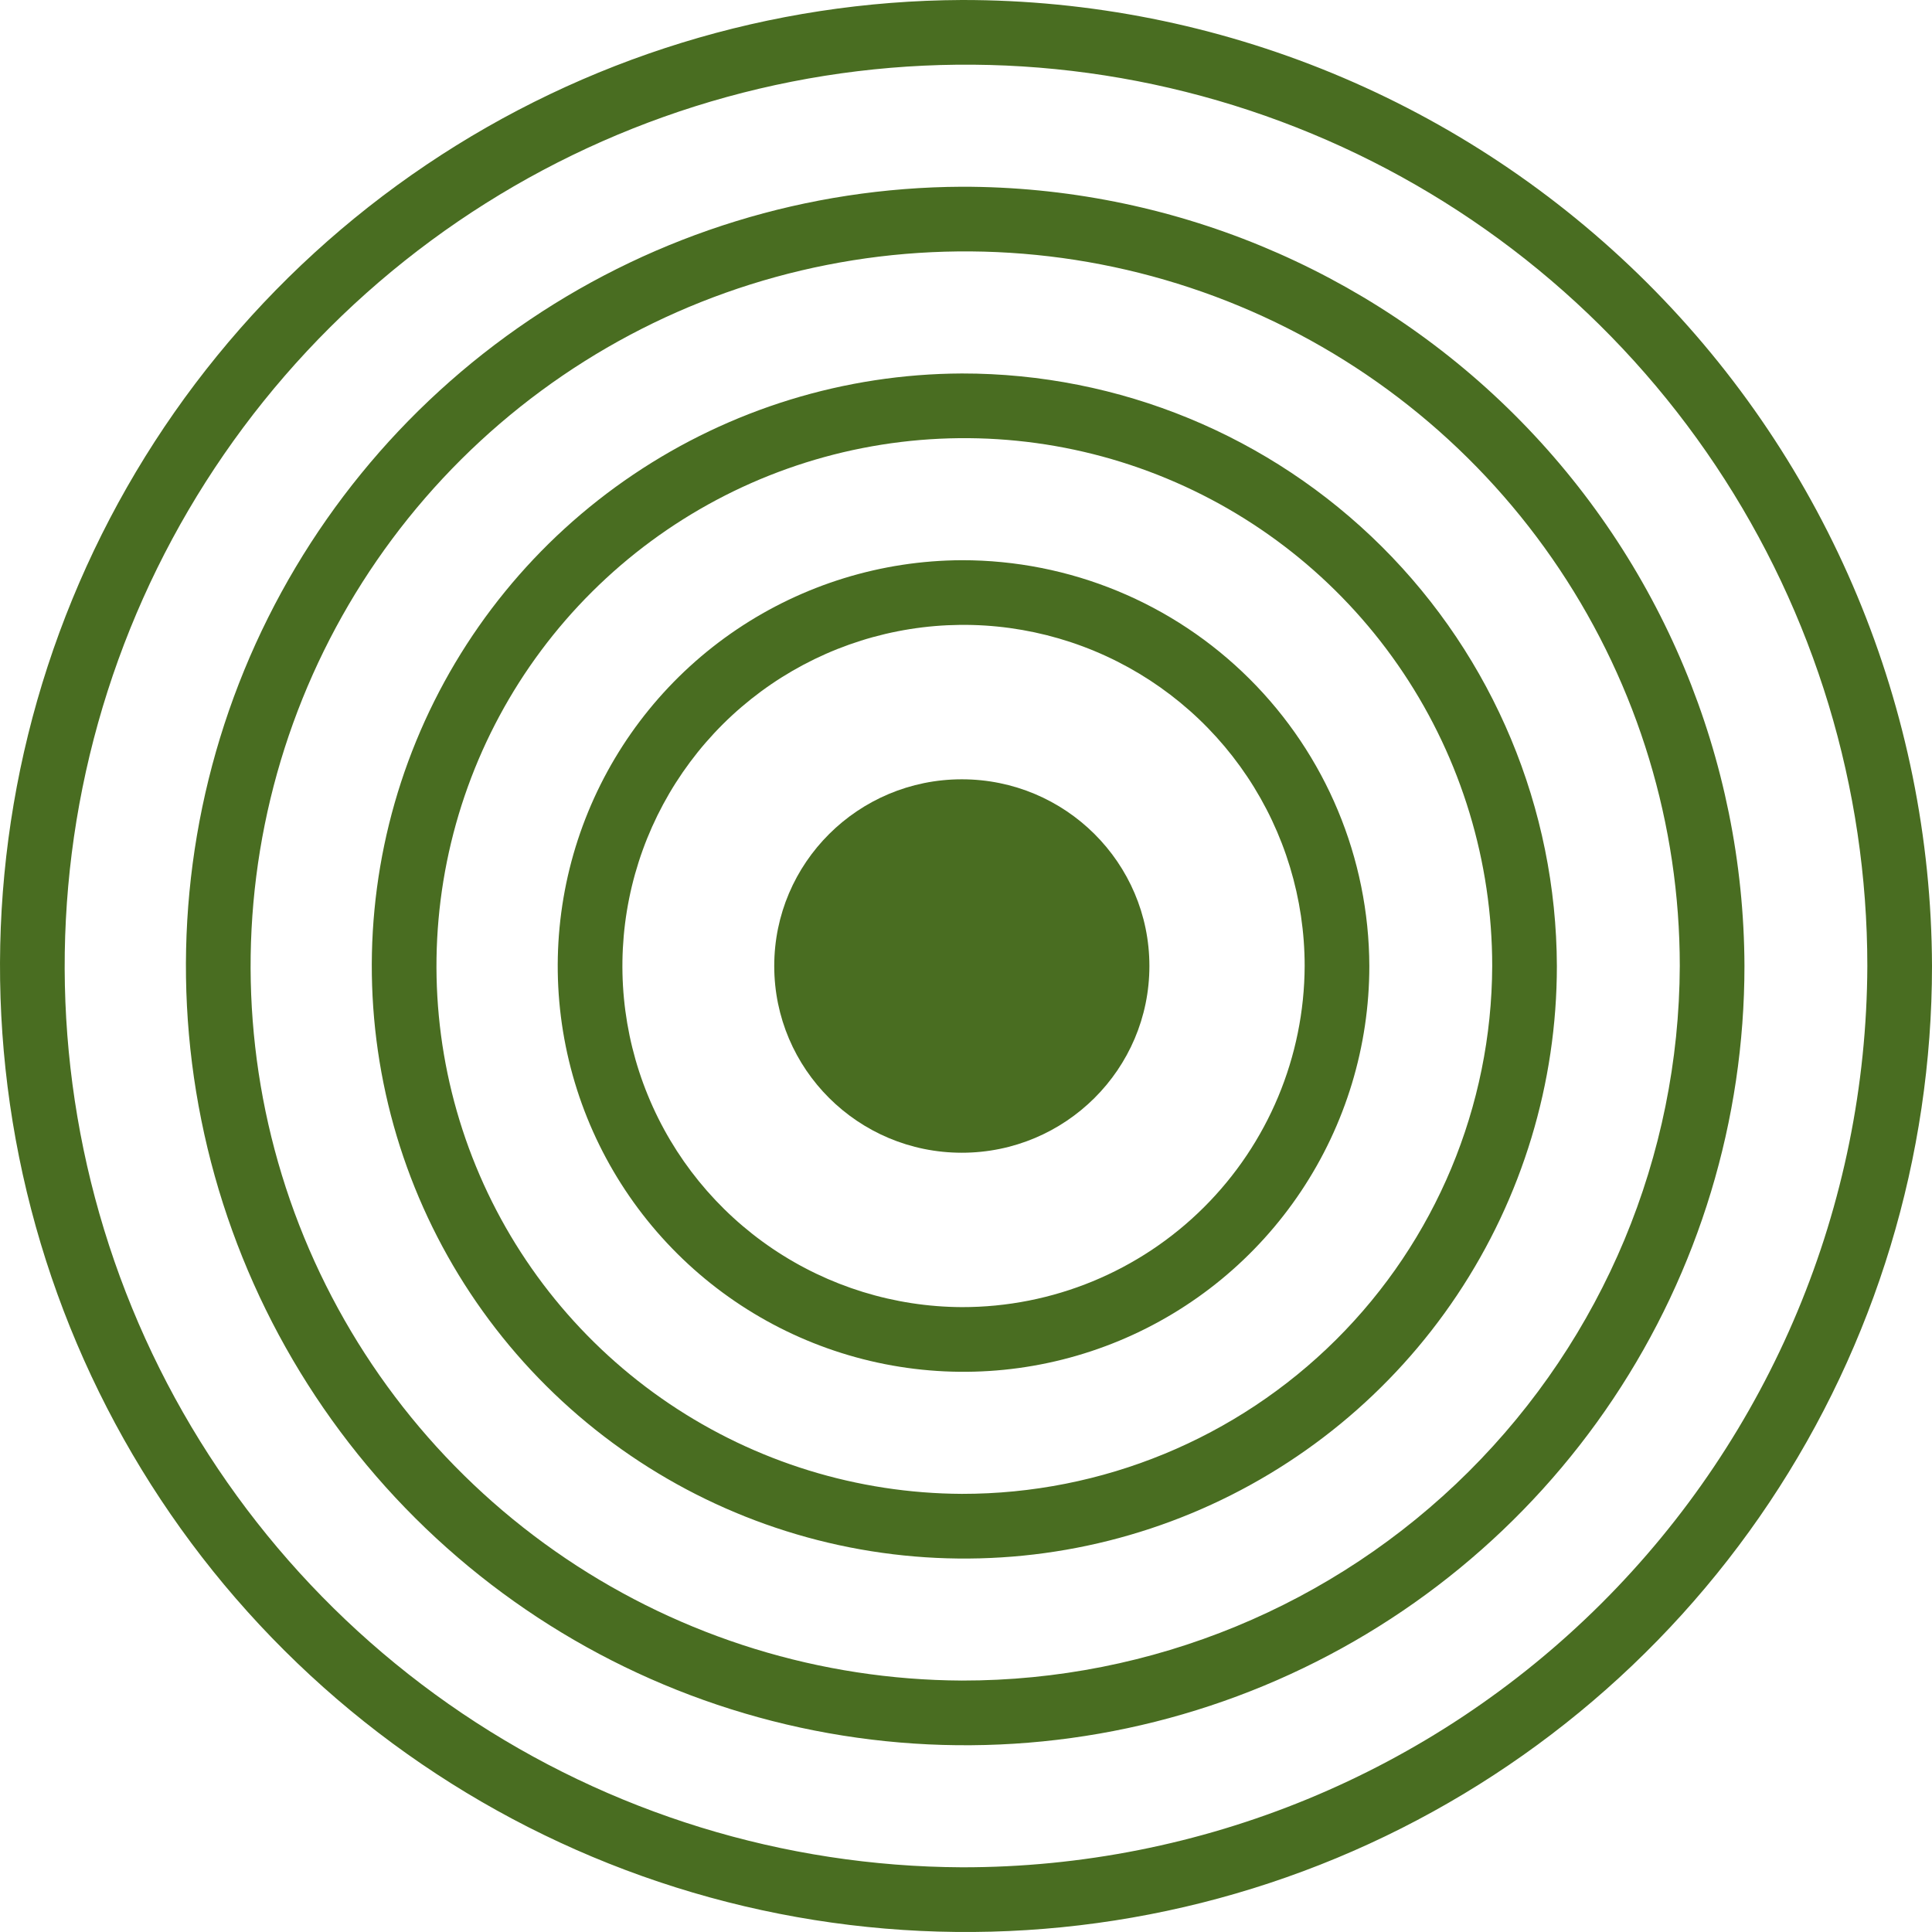
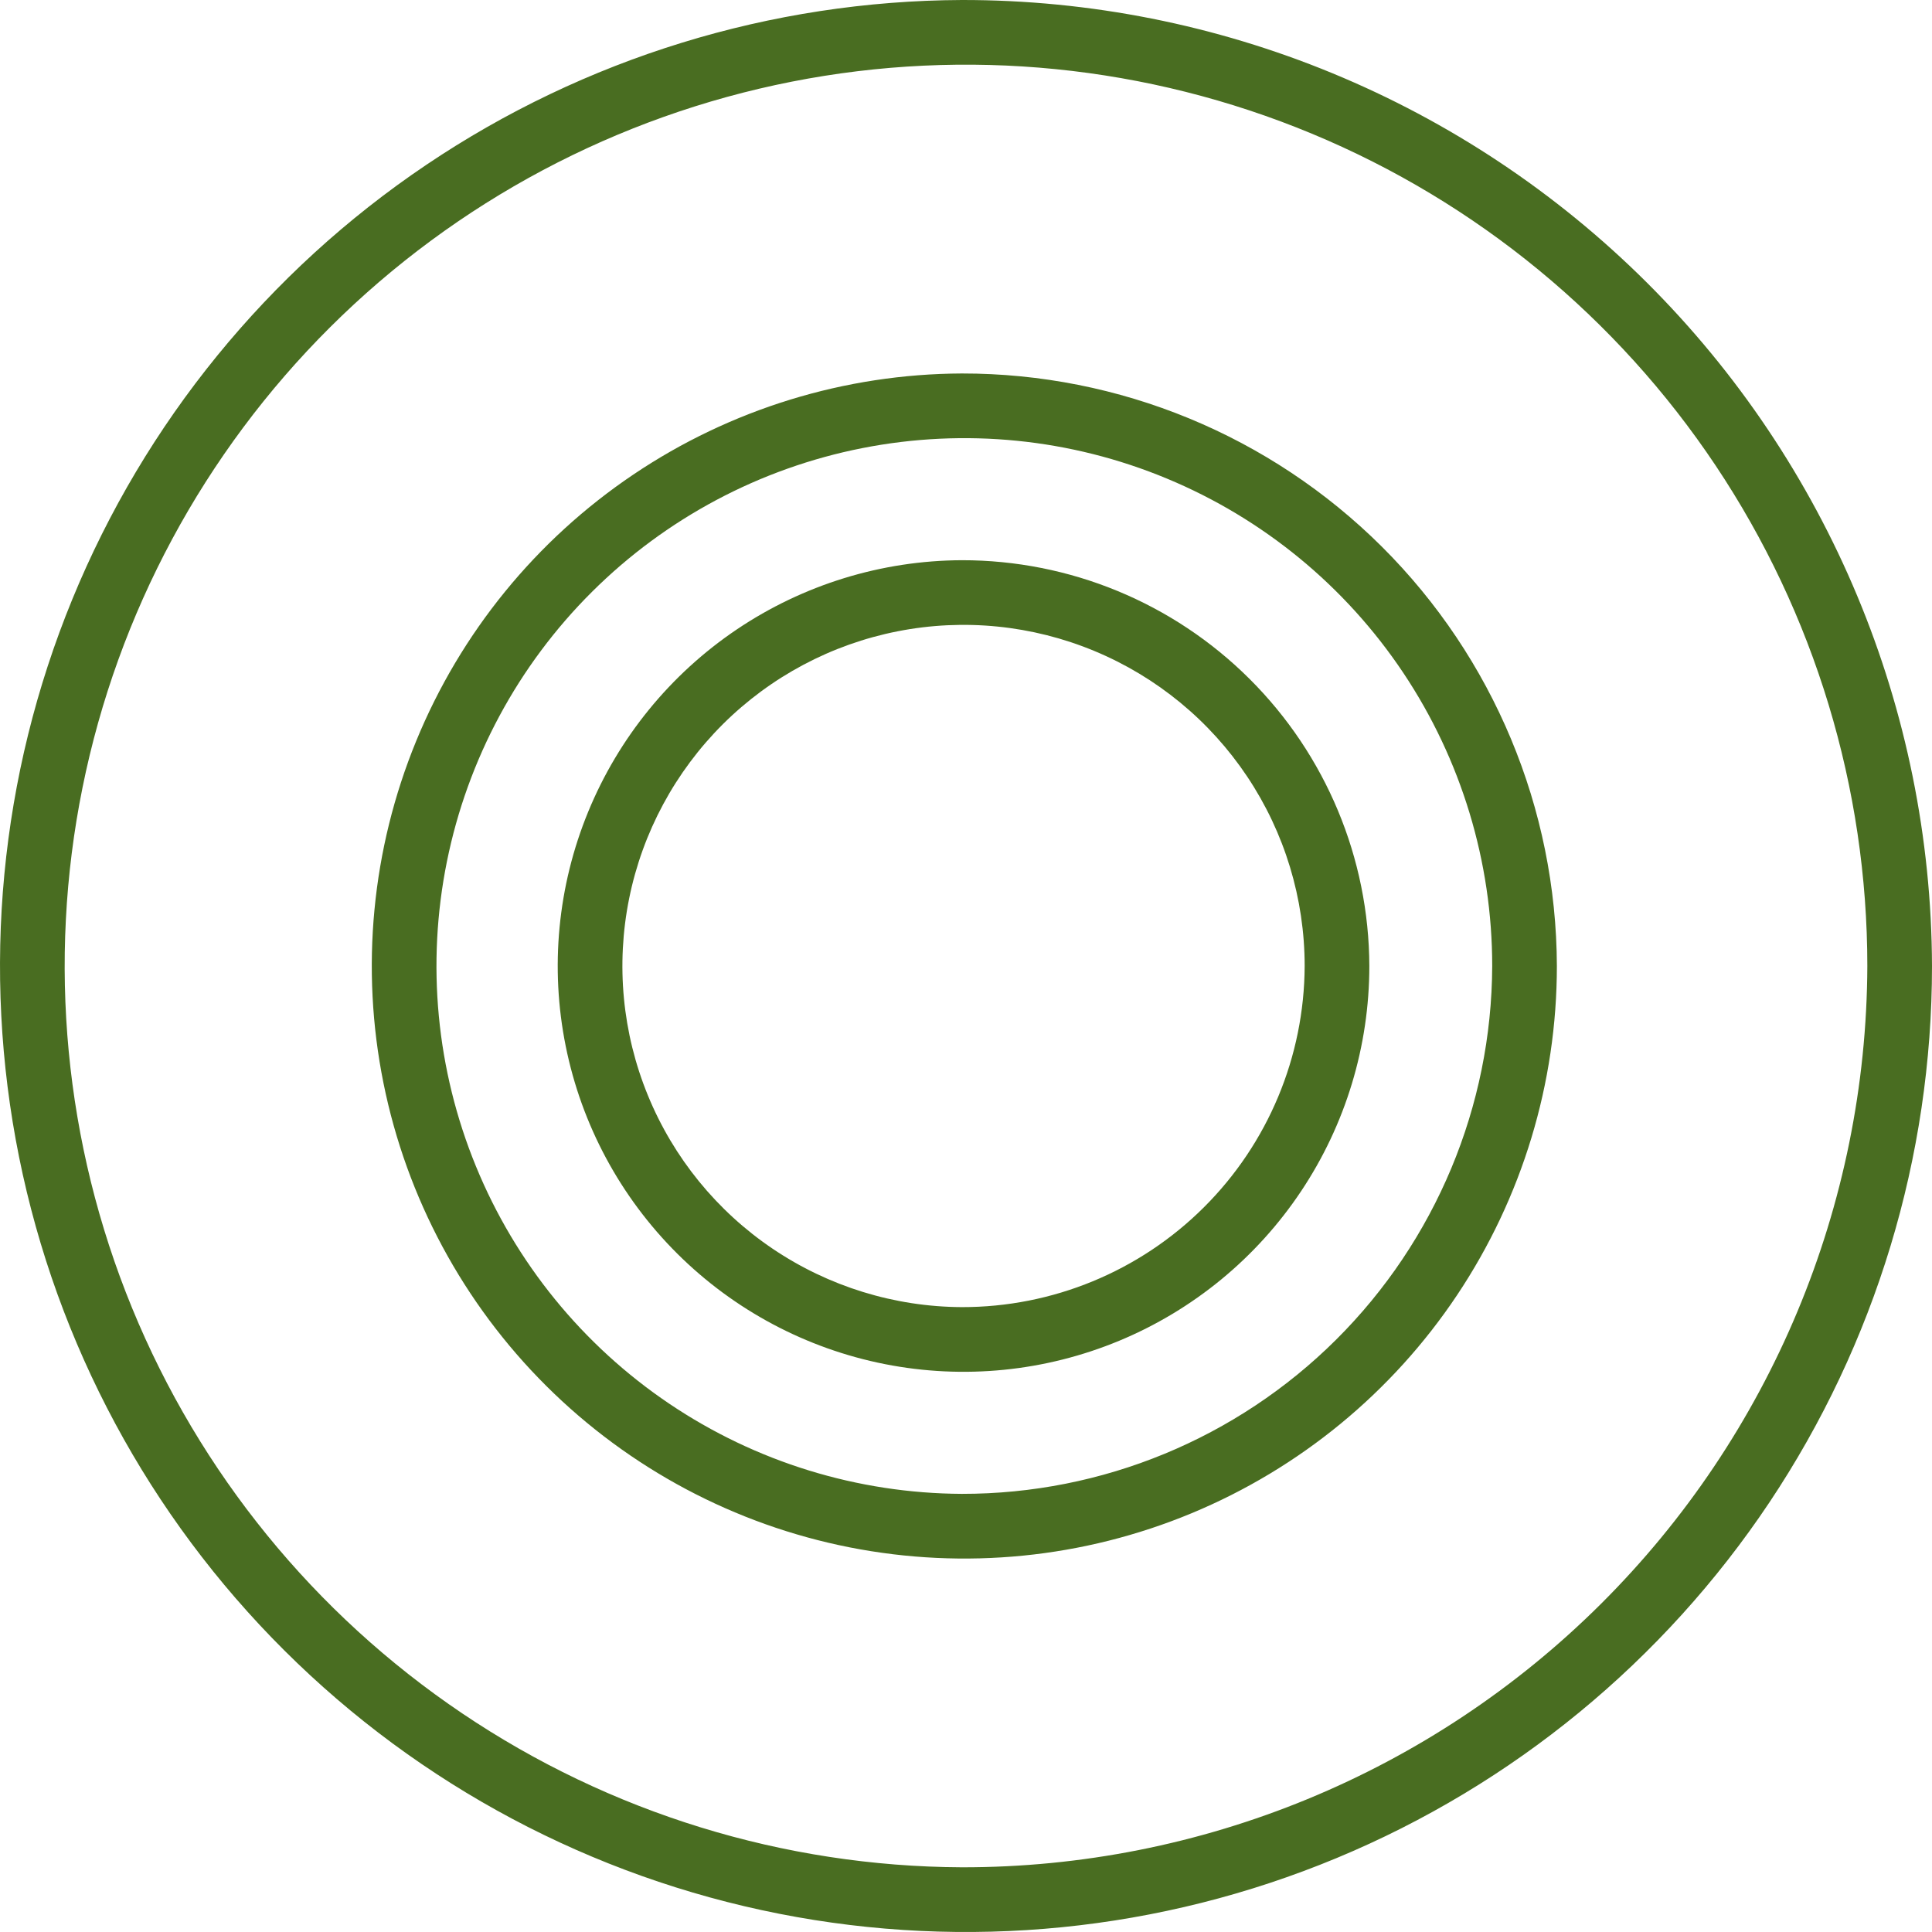
<svg xmlns="http://www.w3.org/2000/svg" width="55" height="55" viewBox="0 0 55 55" fill="none">
  <path d="M27.381 1.48999e-05C21.947 0.024 16.642 1.657 12.135 4.693C7.628 7.729 4.122 12.032 2.059 17.059C-0.004 22.086 -0.531 27.611 0.543 32.938C1.618 38.265 4.246 43.154 8.097 46.987C11.947 50.822 16.848 53.429 22.179 54.48C27.51 55.532 33.033 54.98 38.051 52.895C43.069 50.81 47.357 47.286 50.374 42.766C53.39 38.246 55 32.934 55 27.5C54.976 20.193 52.055 13.194 46.877 8.039C41.699 2.884 34.688 -0.008 27.381 1.48999e-05ZM27.381 53.158C22.311 53.135 17.362 51.61 13.158 48.776C8.954 45.942 5.684 41.927 3.76 37.236C1.837 32.546 1.345 27.39 2.349 22.421C3.353 17.451 5.806 12.891 9.399 9.314C12.992 5.738 17.564 3.306 22.538 2.325C27.512 1.345 32.665 1.86 37.347 3.806C42.029 5.751 46.029 9.04 48.843 13.257C51.657 17.474 53.159 22.43 53.159 27.5C53.135 34.319 50.408 40.849 45.575 45.66C40.743 50.47 34.199 53.167 27.381 53.158Z" fill="#496D21" />
-   <path d="M27.382 5.316C22.998 5.335 18.718 6.652 15.083 9.101C11.447 11.55 8.619 15.021 6.954 19.076C5.29 23.132 4.864 27.589 5.731 31.886C6.598 36.183 8.718 40.127 11.824 43.22C14.931 46.313 18.884 48.416 23.184 49.264C27.485 50.113 31.941 49.668 35.989 47.986C40.037 46.304 43.496 43.461 45.929 39.815C48.362 36.169 49.661 31.883 49.661 27.5C49.642 21.606 47.285 15.96 43.108 11.801C38.932 7.642 33.276 5.31 27.382 5.316ZM27.382 47.842C23.362 47.823 19.439 46.614 16.106 44.367C12.773 42.121 10.181 38.937 8.655 35.218C7.13 31.499 6.741 27.412 7.537 23.472C8.333 19.532 10.278 15.917 13.126 13.081C15.975 10.246 19.6 8.318 23.544 7.541C27.487 6.763 31.573 7.172 35.284 8.714C38.996 10.257 42.167 12.864 44.398 16.208C46.629 19.551 47.82 23.48 47.82 27.5C47.801 32.906 45.639 38.084 41.807 41.897C37.975 45.711 32.788 47.849 27.382 47.842Z" fill="#496D21" />
  <path d="M27.381 10.632C24.048 10.646 20.794 11.648 18.029 13.51C15.264 15.372 13.113 18.011 11.848 21.095C10.582 24.178 10.258 27.568 10.917 30.835C11.576 34.102 13.188 37.102 15.55 39.453C17.912 41.805 20.918 43.405 24.188 44.05C27.458 44.695 30.846 44.357 33.924 43.078C37.002 41.799 39.633 39.637 41.483 36.864C43.333 34.092 44.321 30.834 44.321 27.5C44.306 23.019 42.515 18.726 39.339 15.563C36.163 12.401 31.863 10.628 27.381 10.632ZM27.381 42.527C24.412 42.513 21.514 41.62 19.052 39.96C16.59 38.3 14.675 35.949 13.549 33.202C12.422 30.455 12.135 27.435 12.723 24.525C13.311 21.615 14.747 18.944 16.852 16.849C18.956 14.755 21.634 13.331 24.547 12.757C27.46 12.183 30.478 12.484 33.219 13.624C35.961 14.763 38.304 16.689 39.952 19.159C41.6 21.629 42.48 24.531 42.48 27.5C42.466 31.494 40.868 35.319 38.038 38.136C35.207 40.953 31.375 42.532 27.381 42.527Z" fill="#496D21" />
  <path d="M27.381 15.948C25.099 15.957 22.87 16.643 20.976 17.918C19.083 19.193 17.61 21.001 16.743 23.113C15.876 25.224 15.654 27.546 16.105 29.783C16.556 32.021 17.66 34.075 19.278 35.686C20.895 37.297 22.954 38.392 25.193 38.834C27.433 39.276 29.753 39.044 31.861 38.169C33.97 37.293 35.771 35.812 37.038 33.913C38.306 32.014 38.982 29.783 38.982 27.5C38.972 24.431 37.745 21.491 35.57 19.325C33.396 17.159 30.451 15.945 27.381 15.948ZM27.381 37.211C25.463 37.202 23.59 36.624 21.999 35.551C20.409 34.478 19.171 32.959 18.444 31.183C17.716 29.408 17.531 27.457 17.911 25.576C18.291 23.696 19.22 21.97 20.579 20.616C21.939 19.263 23.67 18.343 25.552 17.972C27.435 17.601 29.385 17.796 31.157 18.533C32.928 19.269 34.442 20.514 35.507 22.11C36.572 23.706 37.141 25.581 37.141 27.5C37.131 30.081 36.099 32.553 34.269 34.373C32.44 36.194 29.962 37.215 27.381 37.211Z" fill="#496D21" />
-   <path d="M27.381 32.816C30.33 32.816 32.721 30.436 32.721 27.5C32.721 24.565 30.33 22.185 27.381 22.185C24.432 22.185 22.041 24.565 22.041 27.5C22.041 30.436 24.432 32.816 27.381 32.816Z" fill="#496D21" />
</svg>